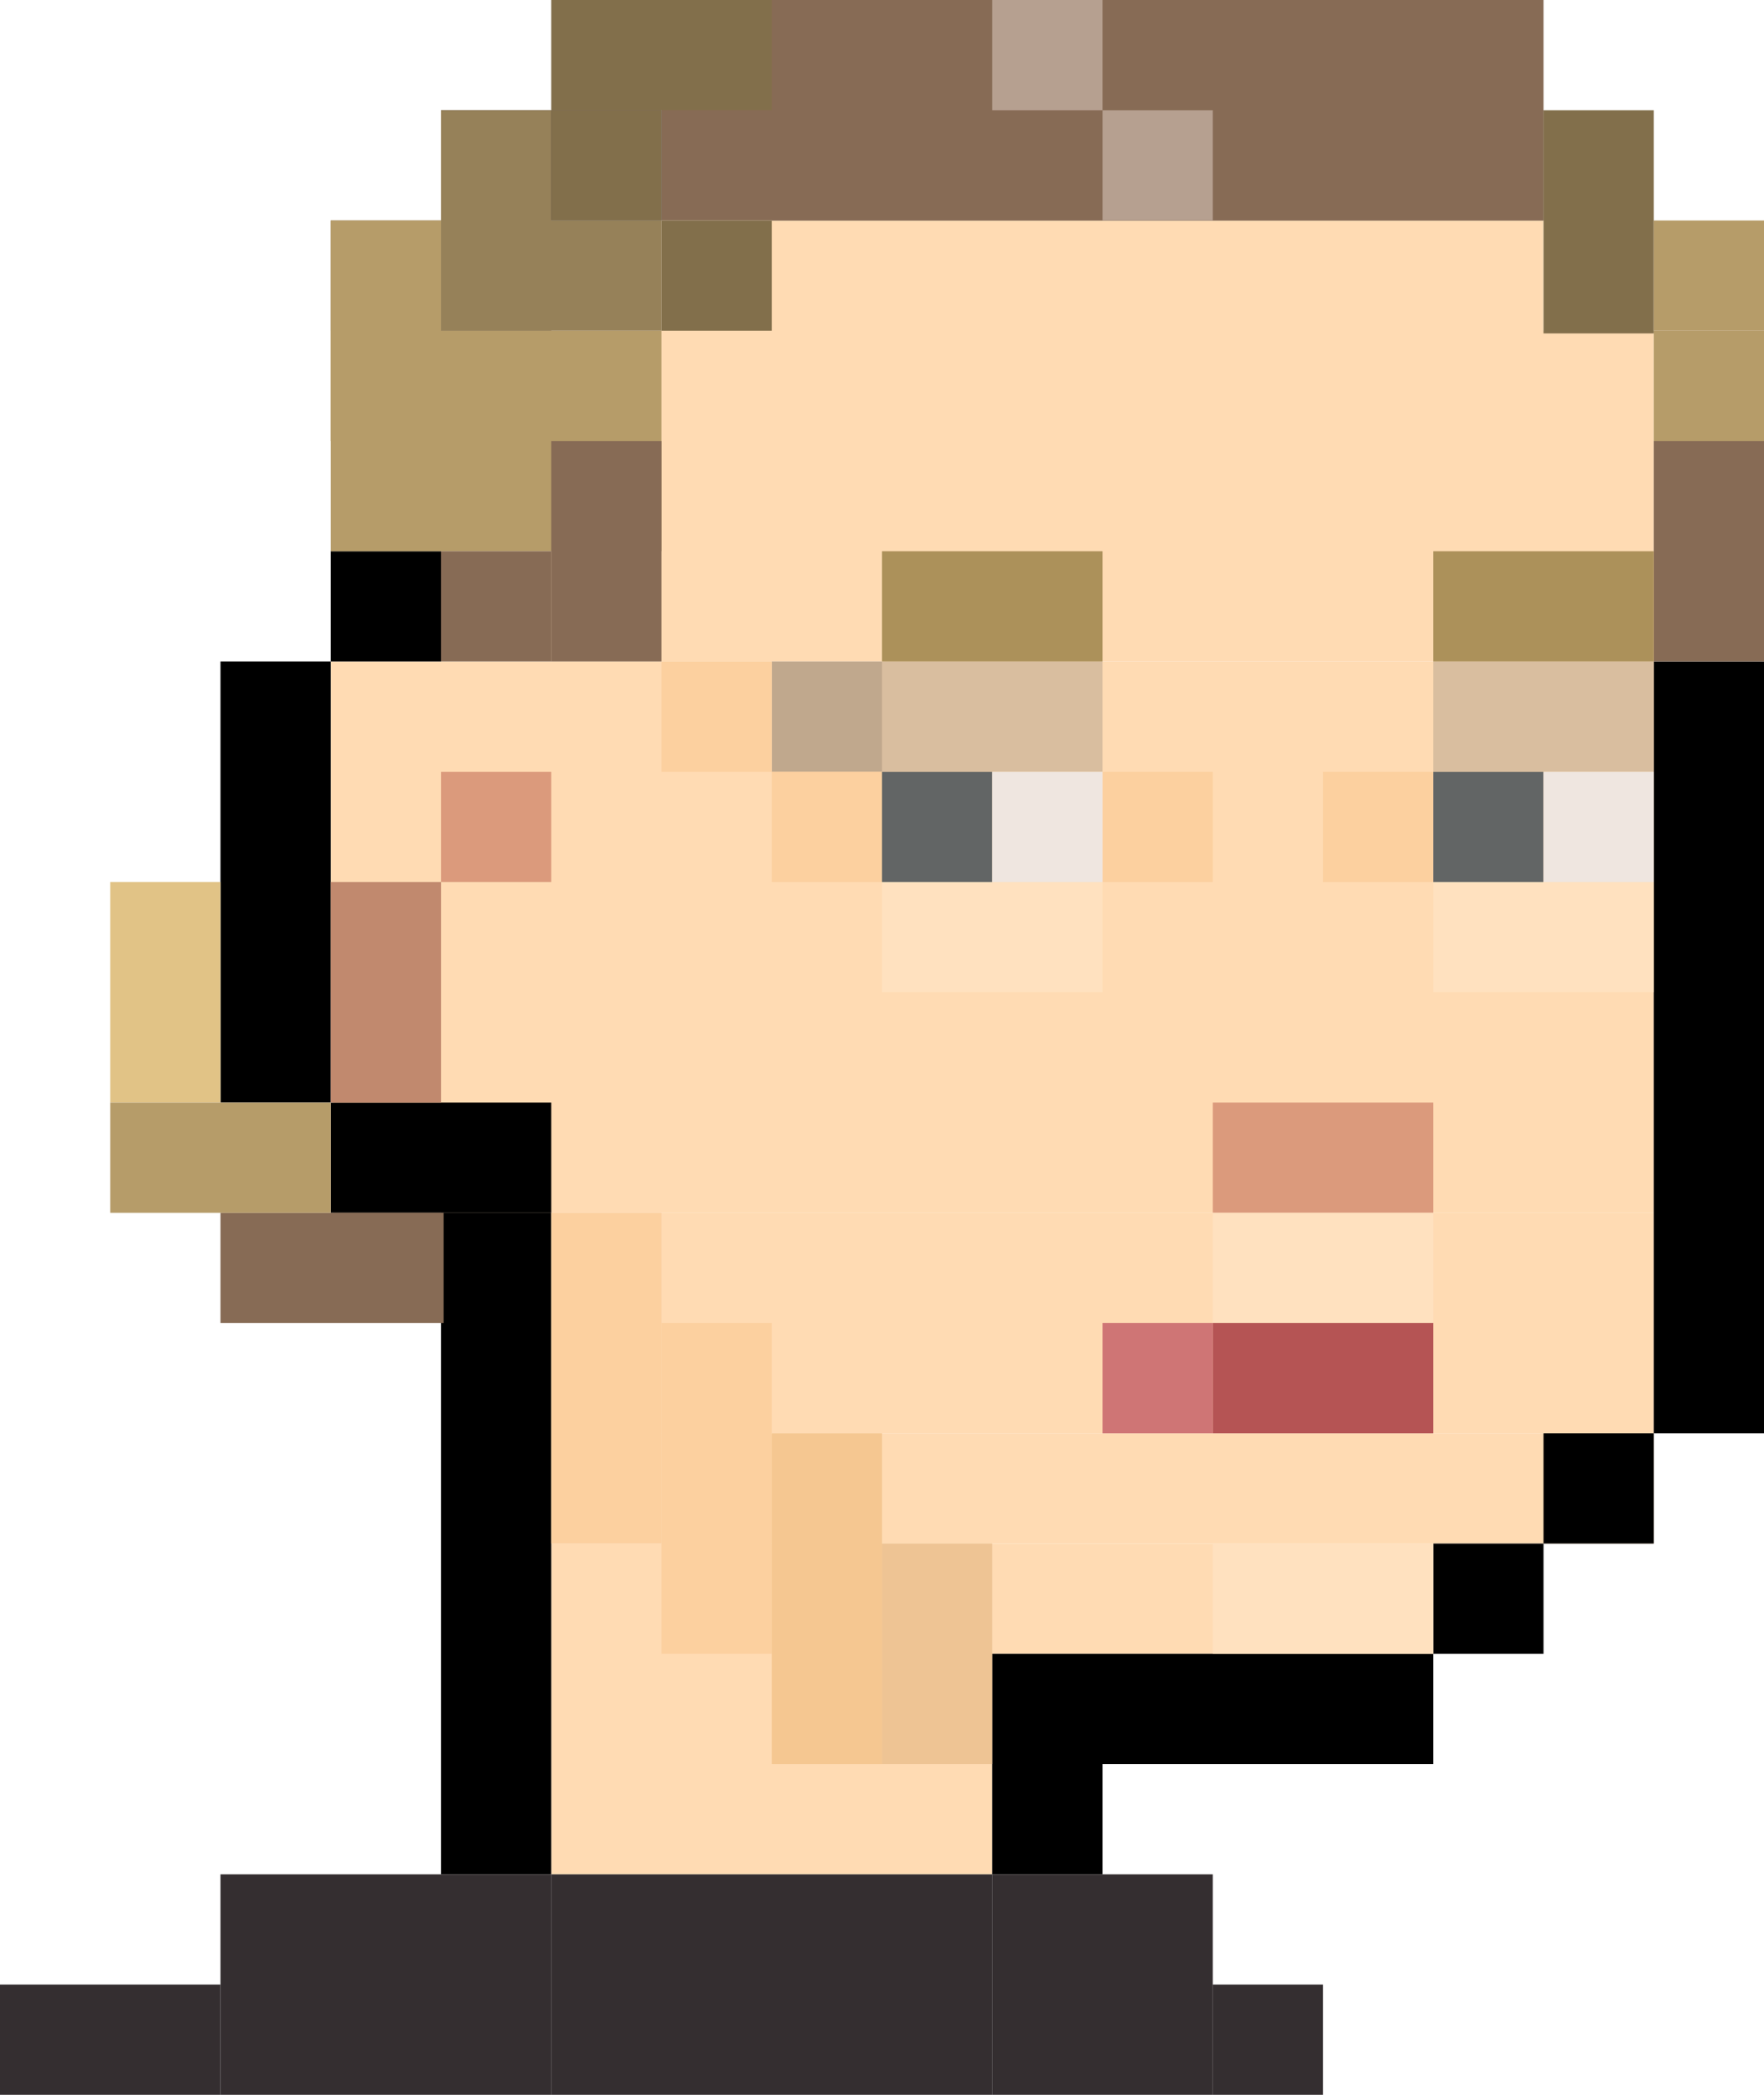
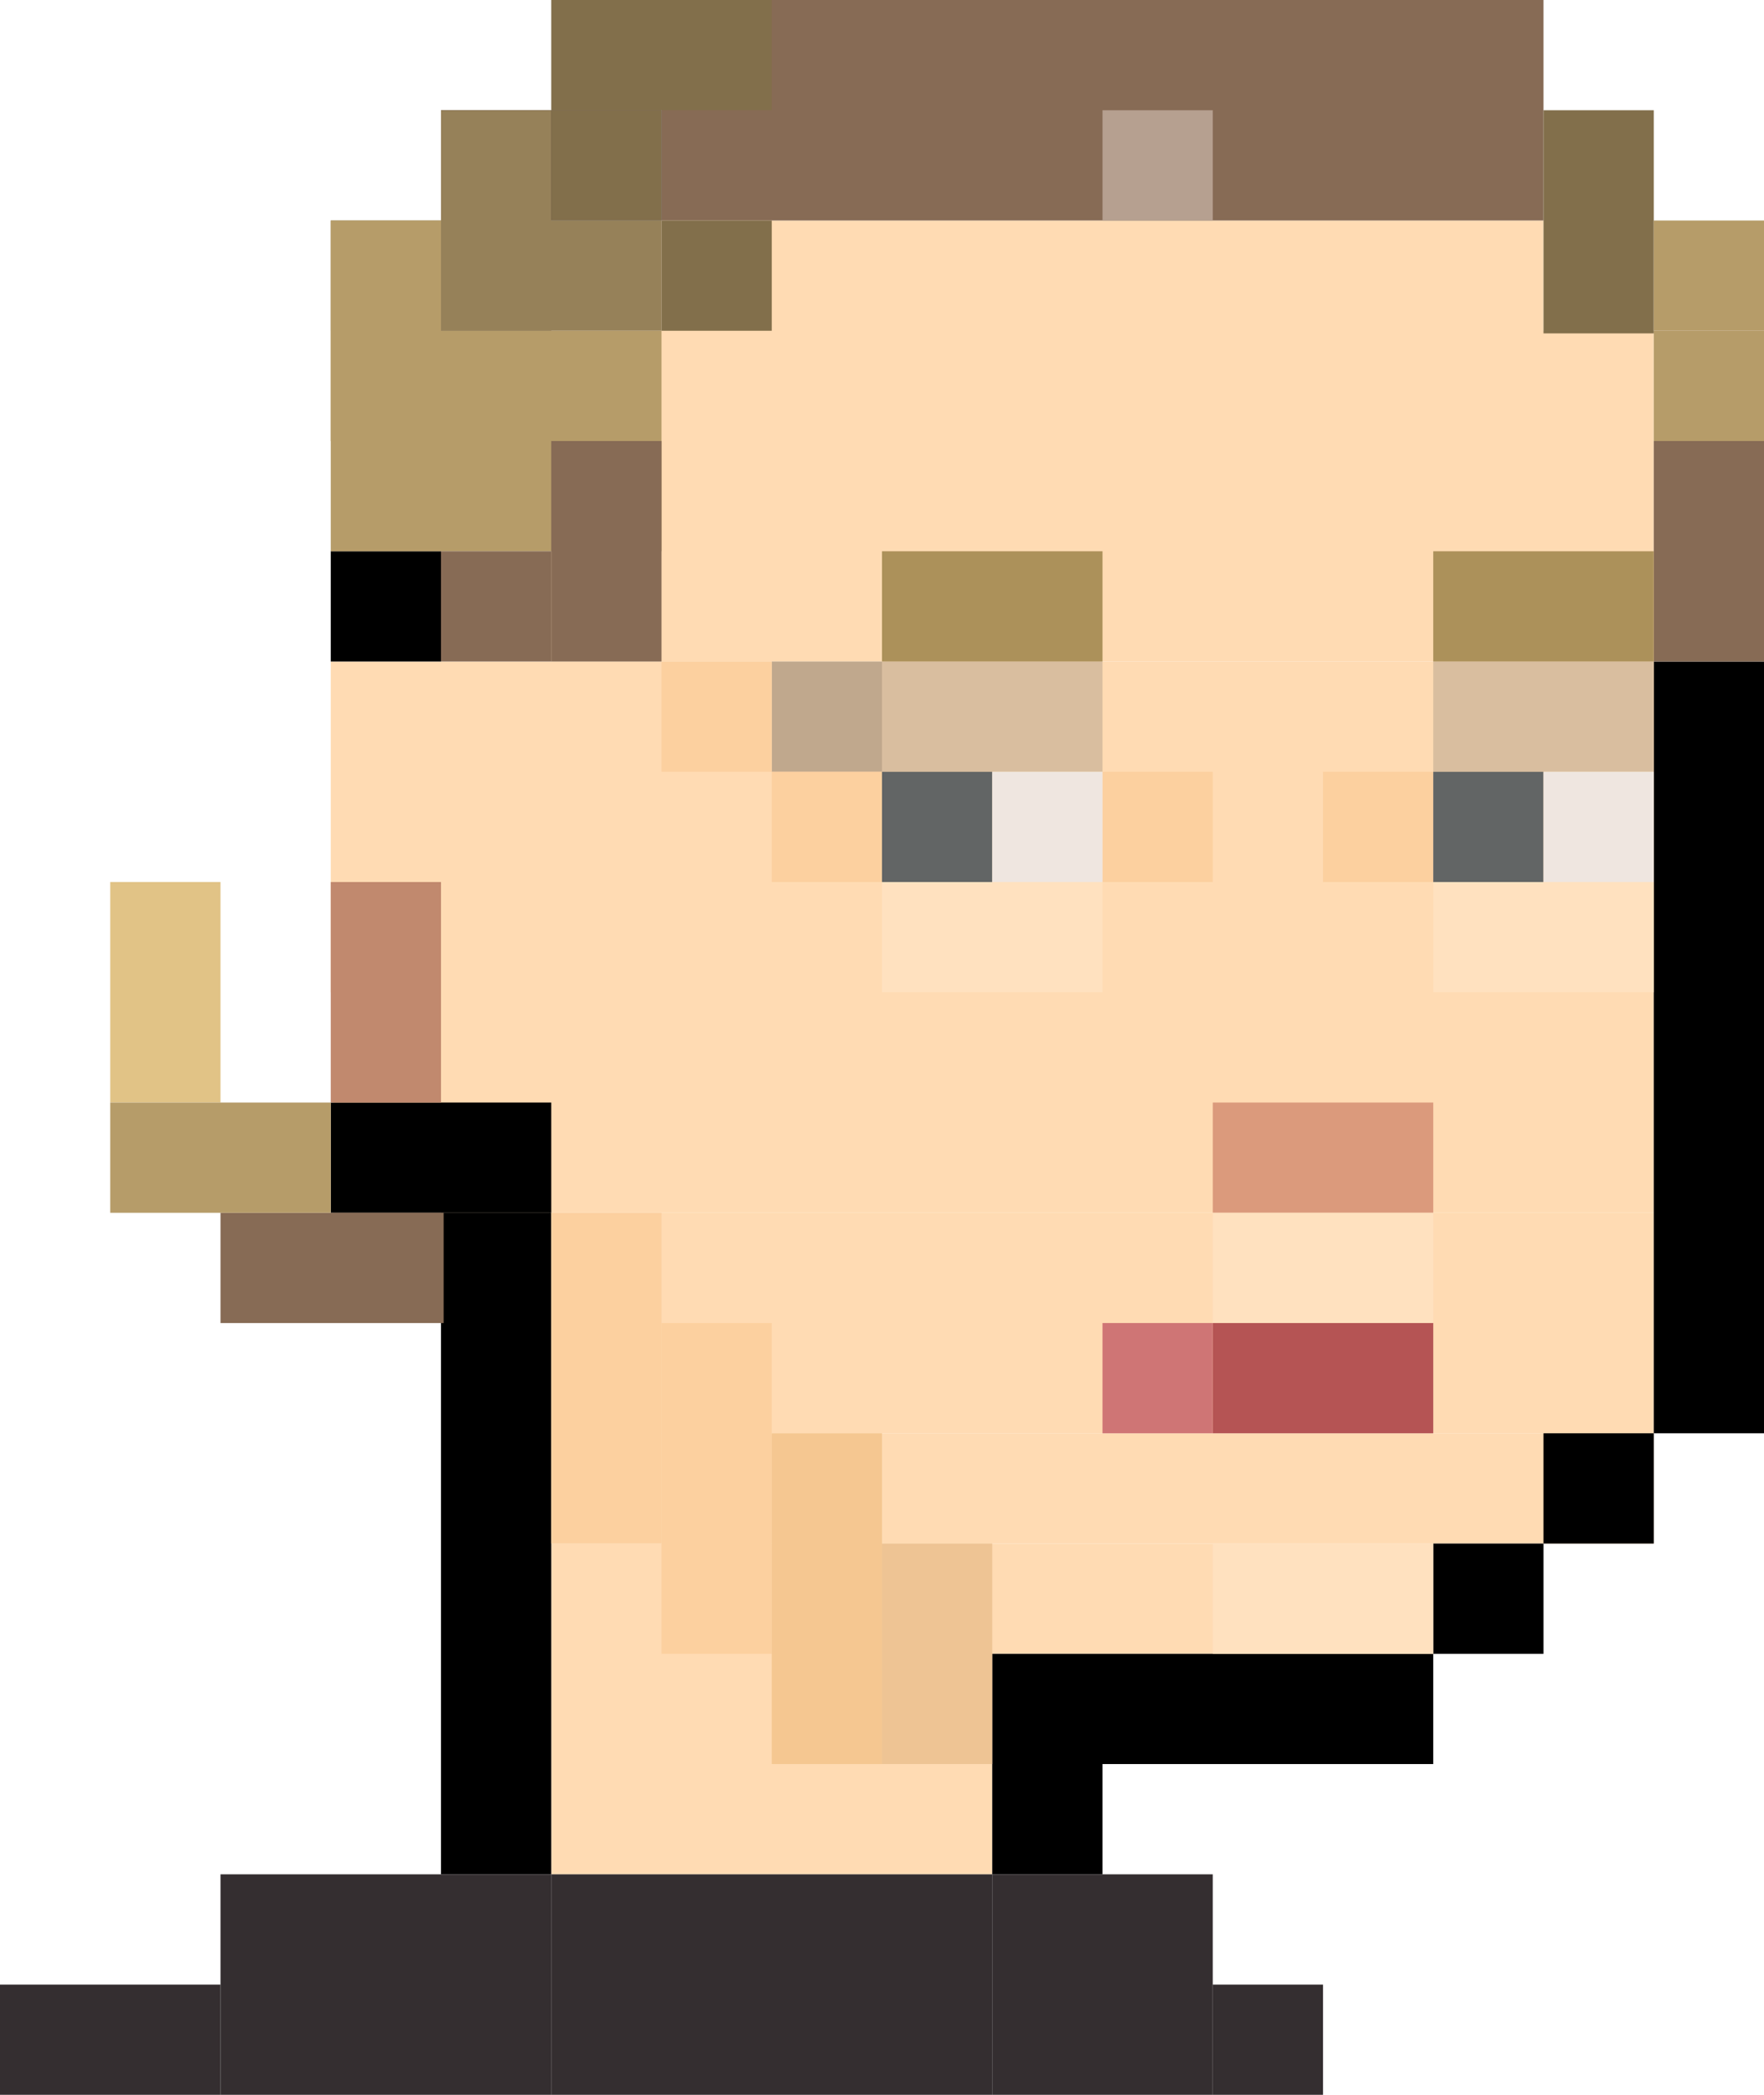
<svg xmlns="http://www.w3.org/2000/svg" width="672" height="798" viewBox="0 0 672 798" fill="none">
  <rect x="126" y="378" width="126" height="504" transform="rotate(-90 126 378)" fill="#FFDBB3" />
  <rect x="210" y="252" width="126" height="420" transform="rotate(-90 210 252)" fill="#FFDBB3" />
  <rect x="252" y="127" width="43" height="336" transform="rotate(-90 252 127)" fill="#FFDBB3" />
  <rect x="127" y="462" width="126" height="503" transform="rotate(-90 127 462)" fill="#FFDBB3" />
  <rect x="210" y="546" width="84" height="420" transform="rotate(-90 210 546)" fill="#FFDBB3" />
  <rect x="210" y="588" width="42" height="420" transform="rotate(-90 210 588)" fill="#FFDBB3" />
  <rect x="332" y="630" width="42" height="214" transform="rotate(-90 332 630)" fill="#FFDBB3" />
  <rect x="210" y="714" width="126" height="168" transform="rotate(-90 210 714)" fill="#FFDBB3" />
  <rect x="336" y="672" width="42" height="42" transform="rotate(-90 336 672)" fill="#FFDBB3" />
  <rect x="168" y="462" width="42" height="252" fill="black" />
  <rect x="378" y="672" width="42" height="42" fill="black" />
  <rect x="546" y="630" width="42" height="168" transform="rotate(90 546 630)" fill="black" />
  <rect x="630" y="546" width="42" height="42" transform="rotate(90 630 546)" fill="black" />
  <rect x="588" y="588" width="42" height="42" transform="rotate(90 588 588)" fill="black" />
  <rect x="672" y="252" width="294" height="42" transform="rotate(90 672 252)" fill="black" />
  <rect x="126" y="420" width="84" height="42" fill="black" />
-   <rect x="84" y="252" width="42" height="168" fill="black" />
  <rect x="126" y="210" width="42" height="42" fill="black" />
-   <rect x="210" y="294" width="42" height="42" transform="rotate(90 210 294)" fill="#DB9A7C" />
  <rect x="462" y="294" width="42" height="42" transform="rotate(90 462 294)" fill="#FCD09F" />
  <rect x="420" y="252" width="42" height="84" transform="rotate(90 420 252)" fill="#D9BE9F" />
  <rect x="336" y="252" width="42" height="42" transform="rotate(90 336 252)" fill="#C0A88D" />
  <rect x="630" y="252" width="42" height="84" transform="rotate(90 630 252)" fill="#D9BE9F" />
  <rect x="336" y="294" width="42" height="42" transform="rotate(90 336 294)" fill="#FCD09F" />
  <rect x="294" y="252" width="42" height="42" transform="rotate(90 294 252)" fill="#FCD09F" />
  <rect x="294" y="504" width="126" height="42" transform="rotate(90 294 504)" fill="#FCD09F" />
  <rect x="252" y="462" width="126" height="42" transform="rotate(90 252 462)" fill="#FCD09F" />
  <rect x="378" y="588" width="84" height="42" transform="rotate(90 378 588)" fill="#EEC494" />
  <rect x="336" y="546" width="126" height="42" transform="rotate(90 336 546)" fill="#F5C791" />
  <rect x="546" y="294" width="42" height="42" transform="rotate(90 546 294)" fill="#FCD09F" />
  <rect x="546" y="504" width="42" height="84" transform="rotate(90 546 504)" fill="#B55454" />
  <rect x="462" y="504" width="42" height="42" transform="rotate(90 462 504)" fill="#CF7575" />
  <rect x="588" y="294" width="42" height="42" transform="rotate(90 588 294)" fill="#626565" />
  <path d="M378 294L378 336L336 336L336 294L378 294Z" fill="#626565" />
  <rect x="420" y="294" width="42" height="42" transform="rotate(90 420 294)" fill="#EFE6E0" />
  <rect x="630" y="294" width="42" height="42" transform="rotate(90 630 294)" fill="#EFE6E0" />
  <rect x="378" y="714" width="84" height="168" transform="rotate(90 378 714)" fill="#342E30" />
  <rect x="462" y="714" width="84" height="84" transform="rotate(90 462 714)" fill="#342E30" />
  <rect x="504" y="756" width="42" height="42" transform="rotate(90 504 756)" fill="#342E30" />
  <rect x="84" y="756" width="42" height="84" transform="rotate(90 84 756)" fill="#342E30" />
  <rect x="210" y="714" width="84" height="126" transform="rotate(90 210 714)" fill="#342E30" />
  <rect x="126" y="336" width="42" height="84" fill="#C1896E" />
  <rect x="462" y="420" width="84" height="42" fill="#DB9A7C" />
  <rect x="336" y="336" width="84" height="42" fill="#FFE1BF" />
  <rect x="546" y="336" width="84" height="42" fill="#FFE1BF" />
  <rect x="462" y="462" width="84" height="42" fill="#FFE1BF" />
  <rect x="462" y="588" width="84" height="42" fill="#FFE1BF" />
  <rect x="252" width="336" height="84" fill="#876B55" />
  <rect x="168" y="42" width="84" height="42" fill="#473939" />
  <rect x="126" y="84" width="126" height="42" fill="#968159" />
  <rect x="126" y="126" width="126" height="84" fill="#B69C69" />
  <rect x="630" y="126" width="42" height="42" fill="#B69C69" />
  <rect x="168" y="210" width="42" height="42" fill="#876B55" />
  <rect x="42" y="336" width="42" height="84" fill="#E1C386" />
  <rect x="210" y="168" width="42" height="84" fill="#876B55" />
  <rect x="84" y="462" width="85" height="42" fill="#876B55" />
  <rect x="210" y="42" width="42" height="42" fill="#826F4B" />
  <rect x="210" width="84" height="42" fill="#826F4B" />
  <rect x="126" y="84" width="42" height="84" fill="#B69C69" />
  <rect x="42" y="420" width="84" height="42" fill="#B69C69" />
  <rect x="168" y="42" width="42" height="84" fill="#968159" />
-   <rect x="294" y="42" width="294" height="42" fill="#876B55" />
  <rect x="420" y="42" width="42" height="42" fill="#B6A090" />
-   <rect x="378" width="42" height="42" fill="#B6A090" />
  <path d="M252 84H294V126H252V84Z" fill="#826F4B" />
  <rect x="588" y="42" width="42" height="85" fill="#826F4B" />
  <rect x="630" y="84" width="42" height="42" fill="#B69C69" />
  <rect x="630" y="252" width="84" height="42" transform="rotate(-90 630 252)" fill="#876B55" />
  <rect x="546" y="210" width="84" height="42" fill="#AC915A" />
  <rect x="336" y="210" width="84" height="42" fill="#AC915A" />
</svg>